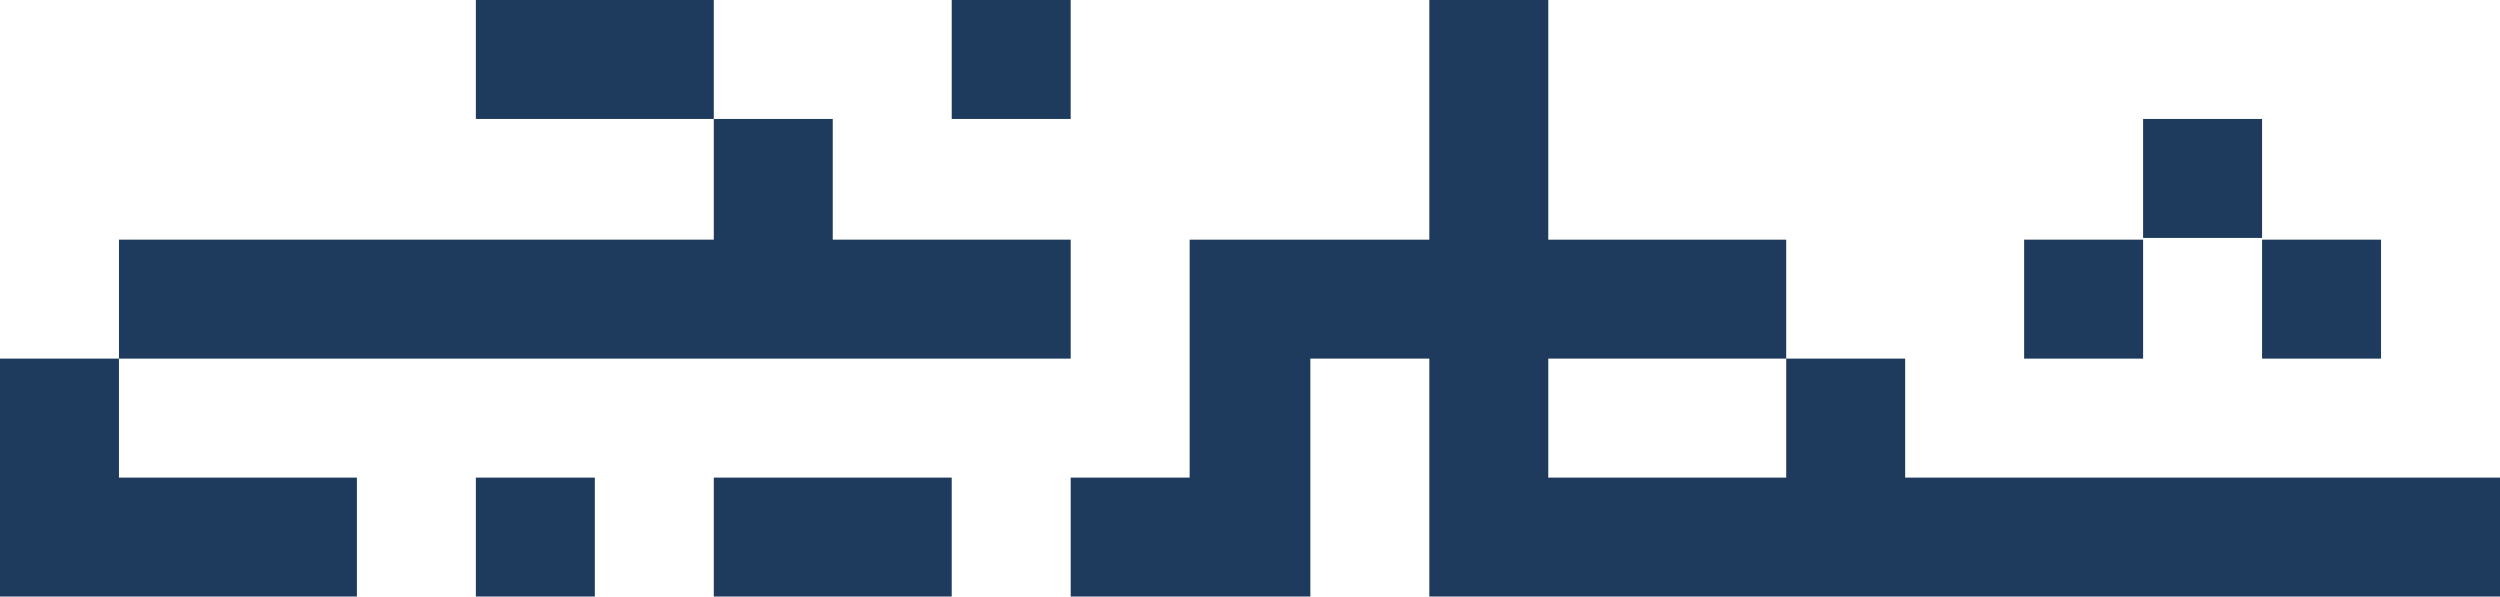
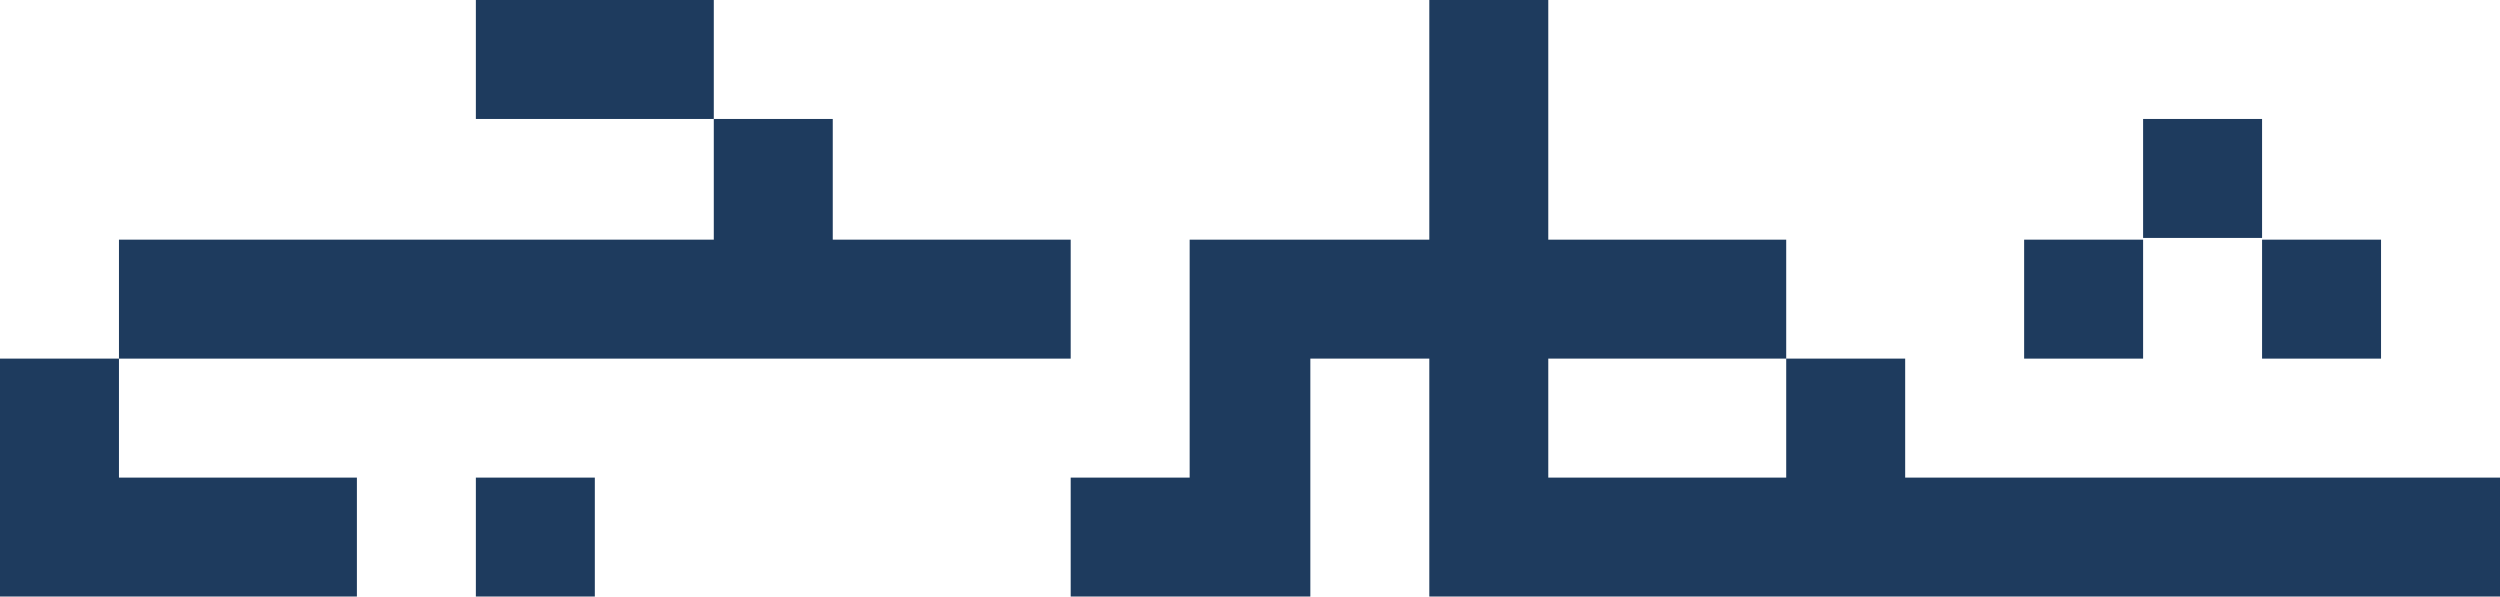
<svg xmlns="http://www.w3.org/2000/svg" id="Layer_1" data-name="Layer 1" viewBox="0 0 145 34.6">
  <defs>
    <style>.cls-1{fill:#1e3b5e;}</style>
  </defs>
  <title>logo</title>
  <polygon class="cls-1" points="138.1 27.7 131.2 27.7 124.3 27.7 117.4 27.7 110.5 27.7 110.5 20.8 103.6 20.8 103.6 27.7 96.7 27.7 89.8 27.7 89.8 20.8 96.7 20.8 103.6 20.8 103.6 13.9 96.7 13.9 89.8 13.9 89.8 6.9 89.8 0 82.9 0 82.9 6.9 82.9 13.9 76 13.9 69 13.9 69 20.8 69 27.7 62.1 27.7 62.1 34.6 69 34.6 76 34.6 76 27.7 76 20.8 82.9 20.8 82.9 27.7 82.9 34.6 89.8 34.6 96.7 34.6 103.6 34.6 110.5 34.6 117.4 34.6 124.3 34.6 131.2 34.6 138.1 34.6 145 34.6 145 27.7 138.1 27.7" />
  <rect class="cls-1" x="131.2" y="13.9" width="6.9" height="6.9" />
  <rect class="cls-1" x="124.3" y="6.9" width="6.9" height="6.9" />
  <rect class="cls-1" x="117.4" y="13.9" width="6.9" height="6.9" />
  <polygon class="cls-1" points="62.1 13.9 55.2 13.9 48.3 13.9 48.3 6.9 41.4 6.9 41.4 13.9 34.5 13.9 27.6 13.9 20.7 13.9 13.8 13.9 6.9 13.9 6.9 20.8 13.8 20.8 20.7 20.8 27.6 20.8 34.5 20.8 41.4 20.8 48.3 20.8 55.2 20.8 62.1 20.8 62.1 13.9" />
-   <rect class="cls-1" x="55.2" width="6.9" height="6.9" />
  <polygon class="cls-1" points="0 27.7 0 34.6 6.9 34.6 13.8 34.6 20.7 34.6 20.7 27.7 13.8 27.7 6.9 27.7 6.9 20.8 0 20.8 0 27.7" />
  <rect class="cls-1" x="27.6" y="27.7" width="6.9" height="6.9" />
-   <polygon class="cls-1" points="41.4 27.7 41.4 34.6 48.3 34.6 55.2 34.6 55.2 27.7 48.3 27.7 41.4 27.7" />
  <polygon class="cls-1" points="34.5 0 27.6 0 27.6 6.9 34.5 6.9 41.4 6.9 41.4 0 34.5 0" />
</svg>